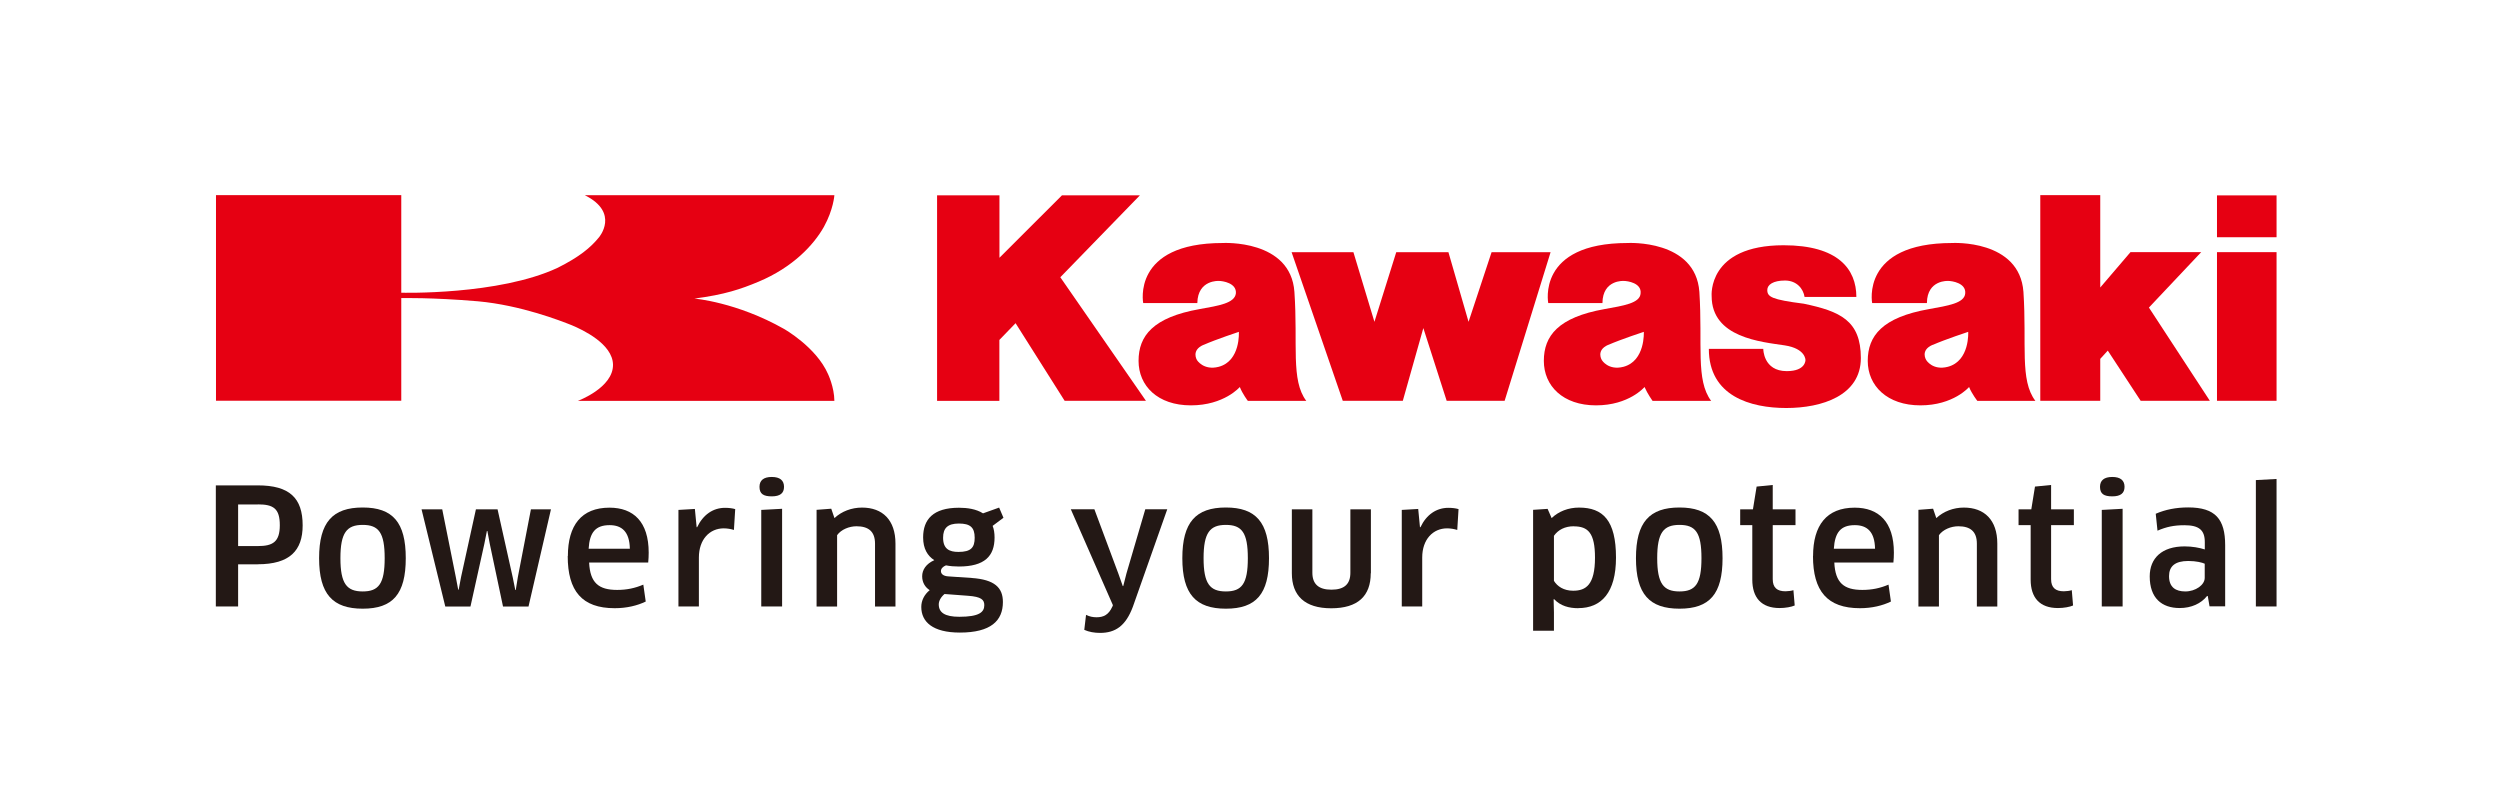
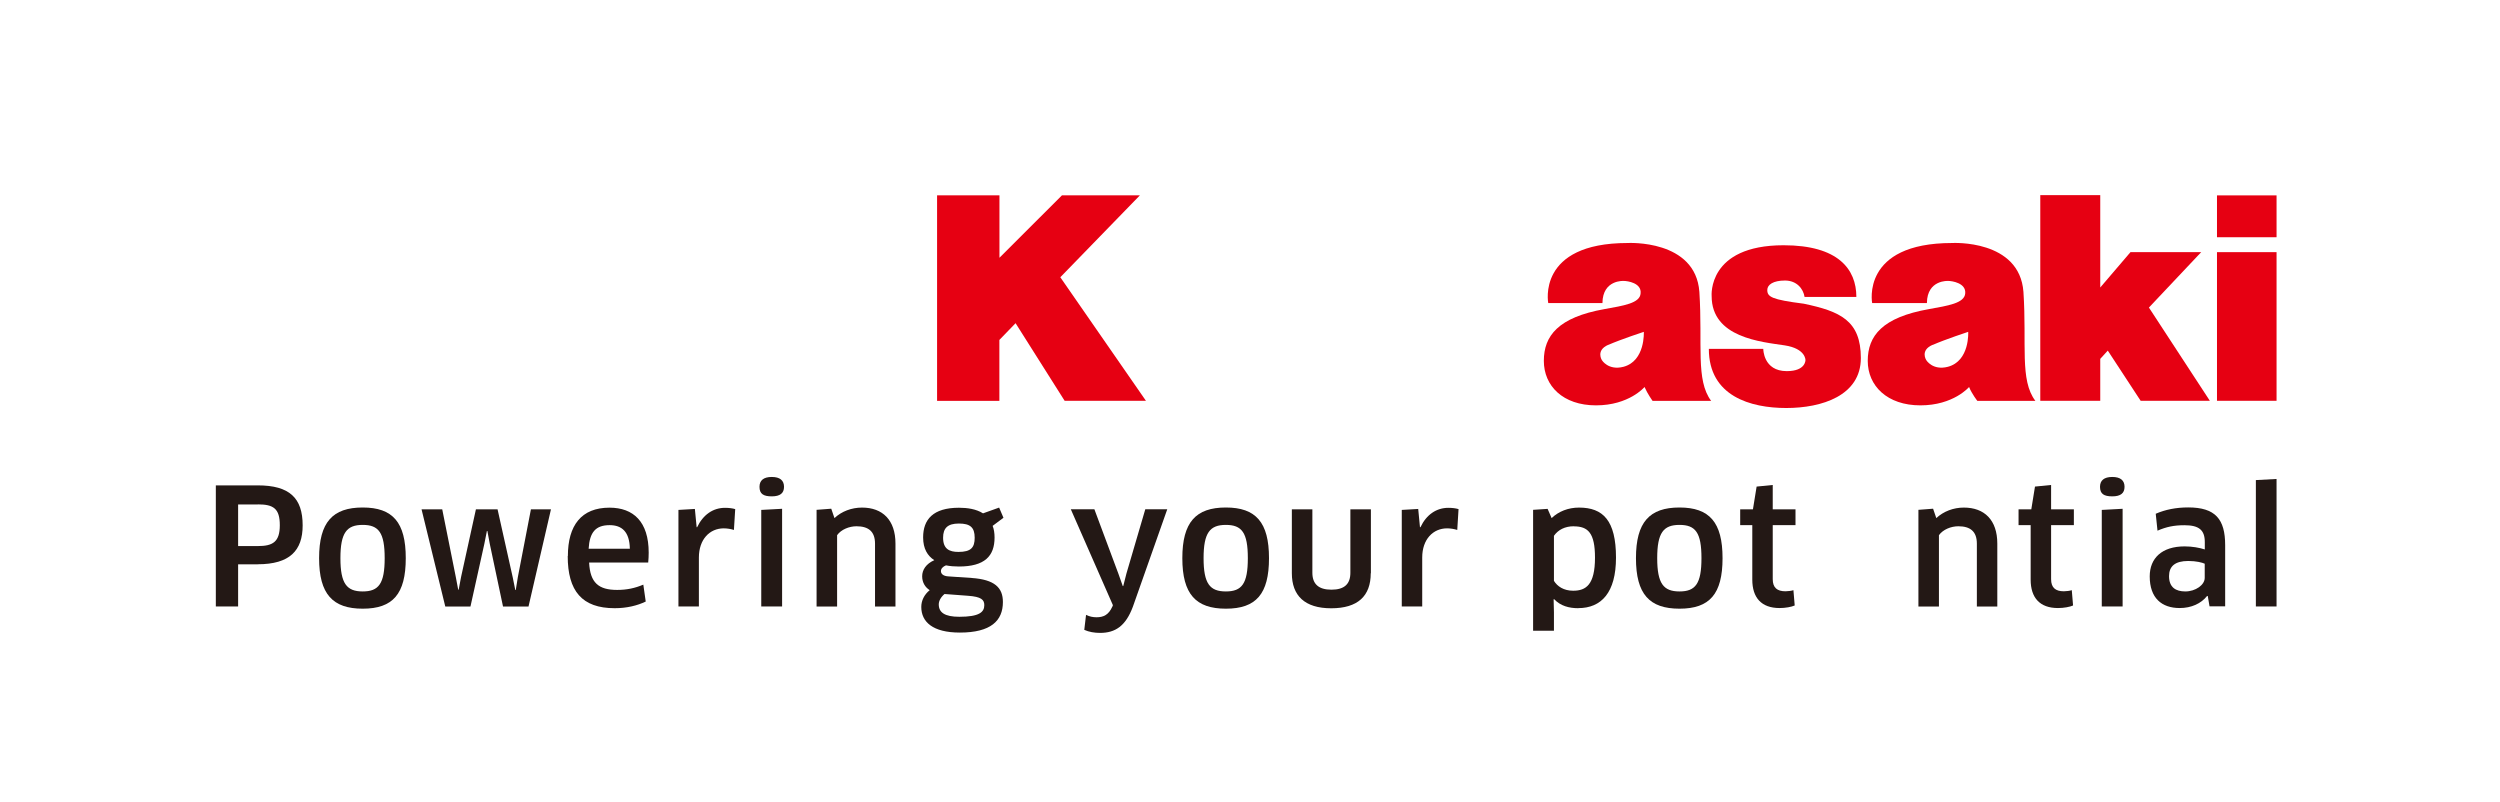
<svg xmlns="http://www.w3.org/2000/svg" id="_レイヤー_2" data-name="レイヤー 2" viewBox="0 0 311.82 100">
  <defs>
    <style>
      .cls-1 {
        fill: #fff;
      }

      .cls-2 {
        fill: #e60012;
      }

      .cls-3 {
        fill: #231815;
      }
    </style>
  </defs>
  <g id="data">
    <g>
-       <rect class="cls-1" width="311.82" height="100" />
      <rect class="cls-1" x="11.54" y="11.54" width="287.79" height="76.92" />
      <g>
        <g>
          <g>
            <path class="cls-3" d="M32.16,70.39h-2.46v5.25h-2.78v-15.1h5.23c3.96,0,5.6,1.57,5.6,4.99,0,3.14-1.61,4.85-5.6,4.85ZM32.16,62.92h-2.46v5.19h2.46c1.87,0,2.74-.52,2.74-2.6s-.79-2.6-2.74-2.6Z" />
            <path class="cls-3" d="M45.24,75.92c-3.74,0-5.44-1.81-5.44-6.3s1.69-6.32,5.44-6.32,5.37,1.85,5.37,6.32-1.61,6.3-5.37,6.3ZM45.24,73.77c1.99,0,2.74-.96,2.74-4.15s-.75-4.15-2.74-4.15-2.78.97-2.78,4.15.79,4.15,2.78,4.15Z" />
            <path class="cls-3" d="M62.06,63.53l1.89,8.47.32,1.59h.06l.26-1.61,1.63-8.45h2.5l-2.8,12.12h-3.18l-1.65-7.81-.3-1.61h-.06l-.32,1.61-1.73,7.81h-3.14l-2.96-12.12h2.58l1.69,8.43.3,1.59h.06l.3-1.59,1.85-8.43h2.7Z" />
            <path class="cls-3" d="M70.83,69.36c0-3.84,1.69-6.04,5.19-6.04,2.98,0,4.89,1.75,4.89,5.61,0,.38-.02.87-.06,1.23h-7.37c.12,2.54,1.19,3.42,3.5,3.42,1.19,0,2.23-.22,3.26-.66l.3,2.11c-1.03.5-2.36.83-3.87.83-4.09,0-5.86-2.15-5.86-6.5ZM78.56,68.44c-.04-2.13-1.01-2.94-2.52-2.94-1.75,0-2.5.89-2.62,2.94h5.13Z" />
            <path class="cls-3" d="M84.62,75.64v-12.04l2.05-.12.22,2.28h.06c.75-1.57,1.99-2.42,3.48-2.42.5,0,.94.06,1.27.16l-.16,2.6c-.38-.12-.83-.2-1.27-.2-1.75,0-3.1,1.37-3.1,3.64v6.1h-2.56Z" />
            <path class="cls-3" d="M96.26,61.91c-1.03,0-1.53-.3-1.53-1.19,0-.79.5-1.23,1.53-1.23s1.53.44,1.53,1.23-.48,1.19-1.53,1.19ZM94.95,75.64v-12.04l2.6-.14v12.18h-2.6Z" />
            <path class="cls-3" d="M109.14,75.64v-7.83c0-1.53-.83-2.17-2.31-2.17-.91,0-1.91.4-2.42,1.11v8.9h-2.56v-12.06l1.83-.14.4,1.17c.9-.84,2.13-1.31,3.44-1.31,2.56,0,4.17,1.55,4.17,4.49v7.85h-2.56Z" />
            <path class="cls-3" d="M118,70.51c-.4.16-.64.42-.64.72,0,.34.28.62.91.66l2.92.2c2.88.2,3.9,1.21,3.9,3,0,2.34-1.51,3.81-5.37,3.81-3.38,0-4.81-1.33-4.81-3.2,0-.78.36-1.53,1.05-2.09-.54-.34-.94-.93-.94-1.73s.48-1.55,1.51-2.01c-.84-.54-1.39-1.43-1.39-2.84,0-2.23,1.23-3.7,4.47-3.7,1.05,0,2.15.16,3,.7l2.01-.72.54,1.27-1.35,1.01c.16.4.24.89.24,1.45,0,2.32-1.23,3.62-4.45,3.62-.54,0-1.09-.04-1.59-.14ZM117.81,74.09c-.46.38-.72.87-.72,1.29,0,1.01.74,1.55,2.56,1.55,2.49,0,3.12-.58,3.12-1.45,0-.68-.38-1.05-2.03-1.17l-2.92-.22ZM117.63,67.07c0,1.41.79,1.77,1.91,1.77,1.57,0,2.03-.54,2.03-1.77,0-1.31-.58-1.77-1.97-1.77s-1.97.56-1.97,1.77Z" />
          </g>
          <g>
            <path class="cls-3" d="M138.75,75.66l.06-.18-5.25-11.96h2.94l3,8.05.54,1.53h.06l.4-1.57,2.35-8.01h2.74l-4.29,12.16c-.89,2.38-2.17,3.26-4.09,3.26-.7,0-1.39-.12-1.97-.38l.22-1.87c.44.22.87.3,1.31.3.87,0,1.51-.3,1.97-1.33Z" />
            <path class="cls-3" d="M152.9,75.92c-3.74,0-5.43-1.81-5.43-6.3s1.69-6.32,5.43-6.32,5.38,1.85,5.38,6.32-1.61,6.3-5.38,6.3ZM152.9,73.77c1.99,0,2.74-.96,2.74-4.15s-.75-4.15-2.74-4.15-2.78.97-2.78,4.15.78,4.15,2.78,4.15Z" />
            <path class="cls-3" d="M170.97,71.5c0,2.84-1.61,4.37-4.93,4.37s-4.91-1.59-4.91-4.37v-7.97h2.56v7.91c0,1.39.76,2.11,2.38,2.11s2.36-.71,2.36-2.11v-7.91h2.56v7.97Z" />
            <path class="cls-3" d="M174.84,75.64v-12.04l2.05-.12.22,2.28h.06c.74-1.57,1.99-2.42,3.48-2.42.5,0,.94.06,1.27.16l-.16,2.6c-.38-.12-.83-.2-1.27-.2-1.75,0-3.1,1.37-3.1,3.64v6.1h-2.56Z" />
          </g>
          <g>
            <path class="cls-3" d="M196.86,75.86c-1.15,0-2.22-.28-3.02-1.13l-.06.02.04,1.63v2.29h-2.6v-15.08l1.81-.12.5,1.15c.87-.83,2.07-1.31,3.42-1.31,2.98,0,4.61,1.59,4.61,6.24,0,4.37-1.83,6.3-4.71,6.3ZM196.29,65.64c-1.09,0-1.95.44-2.47,1.19v5.62c.42.68,1.21,1.23,2.4,1.23,1.61,0,2.72-.76,2.72-4.13,0-3.08-.87-3.9-2.64-3.9Z" />
            <path class="cls-3" d="M209.48,75.92c-3.75,0-5.43-1.81-5.43-6.3s1.69-6.32,5.43-6.32,5.37,1.85,5.37,6.32-1.61,6.3-5.37,6.3ZM209.48,73.77c1.99,0,2.74-.96,2.74-4.15s-.74-4.15-2.74-4.15-2.78.97-2.78,4.15.79,4.15,2.78,4.15Z" />
            <path class="cls-3" d="M221.11,65.5v6.74c0,1.07.56,1.51,1.59,1.51.32,0,.77-.06.99-.14l.16,1.91c-.4.18-1.15.32-1.89.32-2.28,0-3.4-1.31-3.4-3.54v-6.8h-1.51v-1.97h1.59l.46-2.84,2.01-.2v3.04h2.84v1.97h-2.84Z" />
-             <path class="cls-3" d="M226.14,69.36c0-3.84,1.69-6.04,5.19-6.04,2.98,0,4.89,1.75,4.89,5.61,0,.38-.02.87-.06,1.23h-7.37c.12,2.54,1.19,3.42,3.5,3.42,1.19,0,2.23-.22,3.26-.66l.3,2.11c-1.03.5-2.35.83-3.86.83-4.09,0-5.86-2.15-5.86-6.5ZM233.87,68.44c-.04-2.13-1-2.94-2.52-2.94-1.75,0-2.49.89-2.62,2.94h5.13Z" />
            <path class="cls-3" d="M246.57,75.64v-7.83c0-1.53-.83-2.17-2.31-2.17-.91,0-1.91.4-2.42,1.11v8.9h-2.56v-12.06l1.83-.14.4,1.17c.91-.84,2.13-1.31,3.44-1.31,2.56,0,4.17,1.55,4.17,4.49v7.85h-2.56Z" />
            <path class="cls-3" d="M255.83,65.5v6.74c0,1.07.56,1.51,1.59,1.51.32,0,.76-.06.99-.14l.16,1.91c-.4.18-1.15.32-1.89.32-2.28,0-3.4-1.31-3.4-3.54v-6.8h-1.51v-1.97h1.59l.46-2.84,2.01-.2v3.04h2.84v1.97h-2.84Z" />
            <path class="cls-3" d="M263.46,61.91c-1.03,0-1.53-.3-1.53-1.19,0-.79.5-1.23,1.53-1.23s1.53.44,1.53,1.23-.48,1.19-1.53,1.19ZM262.15,75.64v-12.04l2.6-.14v12.18h-2.6Z" />
            <path class="cls-3" d="M275.35,74.35l-.06-.02c-.75.95-1.97,1.51-3.42,1.51-2.25,0-3.74-1.25-3.74-3.95,0-2.28,1.53-3.74,4.35-3.74.95,0,1.83.16,2.52.38v-.91c0-1.51-.72-2.11-2.54-2.11-1.31,0-2.25.2-3.36.68l-.22-2.11c1.19-.52,2.54-.79,4.05-.79,3.38,0,4.61,1.45,4.61,4.71v7.63h-1.95l-.22-1.29ZM274.99,70.31c-.3-.14-1.05-.34-2.05-.34-1.65,0-2.4.66-2.4,1.89,0,1.41.85,1.91,2.03,1.91,1.27,0,2.42-.81,2.42-1.69v-1.77Z" />
            <path class="cls-3" d="M281.37,75.64v-15.76l2.58-.14v15.9h-2.58Z" />
          </g>
        </g>
        <g>
          <g>
-             <polygon class="cls-2" points="161.1 31.46 168.81 31.46 171.43 40.14 174.15 31.46 180.66 31.46 183.17 40.14 186.04 31.46 193.4 31.46 187.67 49.99 180.44 49.99 177.53 40.92 174.97 49.99 167.48 49.99 161.1 31.46" />
            <path class="cls-2" d="M213.14,43.51h6.79s-.02,2.78,2.93,2.78c2.38,0,2.33-1.38,2.33-1.38,0,0,.05-1.42-2.57-1.83-2.93-.44-9.13-.96-9.13-6.15,0,0-.56-6.34,8.98-6.34,6.8,0,9.07,2.98,9.07,6.45h-6.46c-.15-1.01-.97-2.05-2.44-2.05s-2.21.52-2.21,1.18c0,.86.55,1.2,4.55,1.71,4.53.95,7.12,2.09,7.12,6.78s-4.87,6.23-9.3,6.23-9.66-1.46-9.66-7.38Z" />
            <path class="cls-2" d="M240.33,37.8h-6.82s-1.44-7.49,9.98-7.49c0,0,8.41-.48,8.89,6.1.43,6.57-.48,11,1.49,13.59h-7.24s-.69-.88-1.03-1.73c0,0-1.93,2.29-6.07,2.29s-6.57-2.43-6.57-5.55,1.81-5.43,7.66-6.46c2.31-.42,4.42-.72,4.5-1.97.11-1.29-1.68-1.54-2.11-1.54,0,0-2.64-.18-2.67,2.75ZM241.05,43.01c-1.6.69-.79,1.91-.79,1.91,0,0,.79,1.32,2.69.83,2.76-.73,2.54-4.36,2.54-4.36,0,0-2.83.93-4.43,1.63Z" />
            <g>
              <rect class="cls-2" x="276.52" y="24.37" width="7.43" height="5.22" />
              <rect class="cls-2" x="276.52" y="31.45" width="7.43" height="18.54" />
            </g>
            <polygon class="cls-2" points="261.96 49.99 254.48 49.99 254.48 24.34 261.96 24.34 261.96 35.86 265.73 31.45 274.55 31.45 268.03 38.36 275.63 49.99 267 49.99 262.9 43.73 261.96 44.76 261.96 49.99" />
            <polygon class="cls-2" points="116.88 24.36 124.66 24.36 124.66 32.15 132.46 24.36 142.18 24.36 132.25 34.58 142.93 49.99 132.79 49.99 126.67 40.31 124.65 42.4 124.65 50 116.88 50 116.88 24.36" />
-             <path class="cls-2" d="M149.34,37.8h-6.75s-1.46-7.49,9.92-7.49c0,0,8.48-.48,8.94,6.1.45,6.57-.47,11,1.48,13.59h-7.29s-.67-.88-1-1.73c0,0-1.95,2.29-6.1,2.29s-6.53-2.43-6.53-5.55,1.8-5.43,7.63-6.46c2.33-.42,4.38-.72,4.51-1.97.1-1.29-1.67-1.54-2.11-1.54,0,0-2.64-.18-2.7,2.75ZM150.11,43.01c-1.59.69-.81,1.91-.81,1.91,0,0,.81,1.32,2.71.83,2.74-.73,2.51-4.36,2.51-4.36,0,0-2.82.93-4.41,1.63Z" />
            <path class="cls-2" d="M199.87,37.8h-6.76s-1.47-7.49,9.9-7.49c0,0,8.48-.48,8.95,6.1.42,6.57-.48,11,1.47,13.59h-7.31s-.63-.88-1-1.73c0,0-1.92,2.29-6.05,2.29s-6.51-2.43-6.51-5.55,1.79-5.43,7.58-6.46c2.32-.42,4.43-.72,4.49-1.97.13-1.29-1.64-1.54-2.1-1.54,0,0-2.63-.18-2.66,2.75ZM200.59,43.01c-1.58.69-.79,1.91-.79,1.91,0,0,.79,1.32,2.69.83,2.74-.73,2.54-4.36,2.54-4.36,0,0-2.84.93-4.44,1.63Z" />
          </g>
-           <path class="cls-2" d="M50.03,37.18s3.84-.09,9.59.4c5.36.49,10.33,2.44,11.71,2.99,1.31.55,5.09,2.31,5.13,4.92.03,2.88-4.39,4.51-4.39,4.51h32c-.01-1.7-.79-3.34-.79-3.34-1.48-3.38-5.5-5.64-5.5-5.64-5.89-3.34-11.17-3.78-11.17-3.78,3.79-.49,5.81-1.19,7.99-2.1,4.28-1.79,6.88-4.57,8.16-6.84,1.2-2.17,1.31-3.95,1.31-3.95h-31.12c4.38,2.19,1.76,5.25,1.76,5.25-1.05,1.29-2.44,2.44-5.15,3.8-7.35,3.44-19.51,3.11-19.51,3.11h0v-12.17h-23.11v25.64h23.11v-12.82h0Z" />
        </g>
      </g>
    </g>
  </g>
</svg>